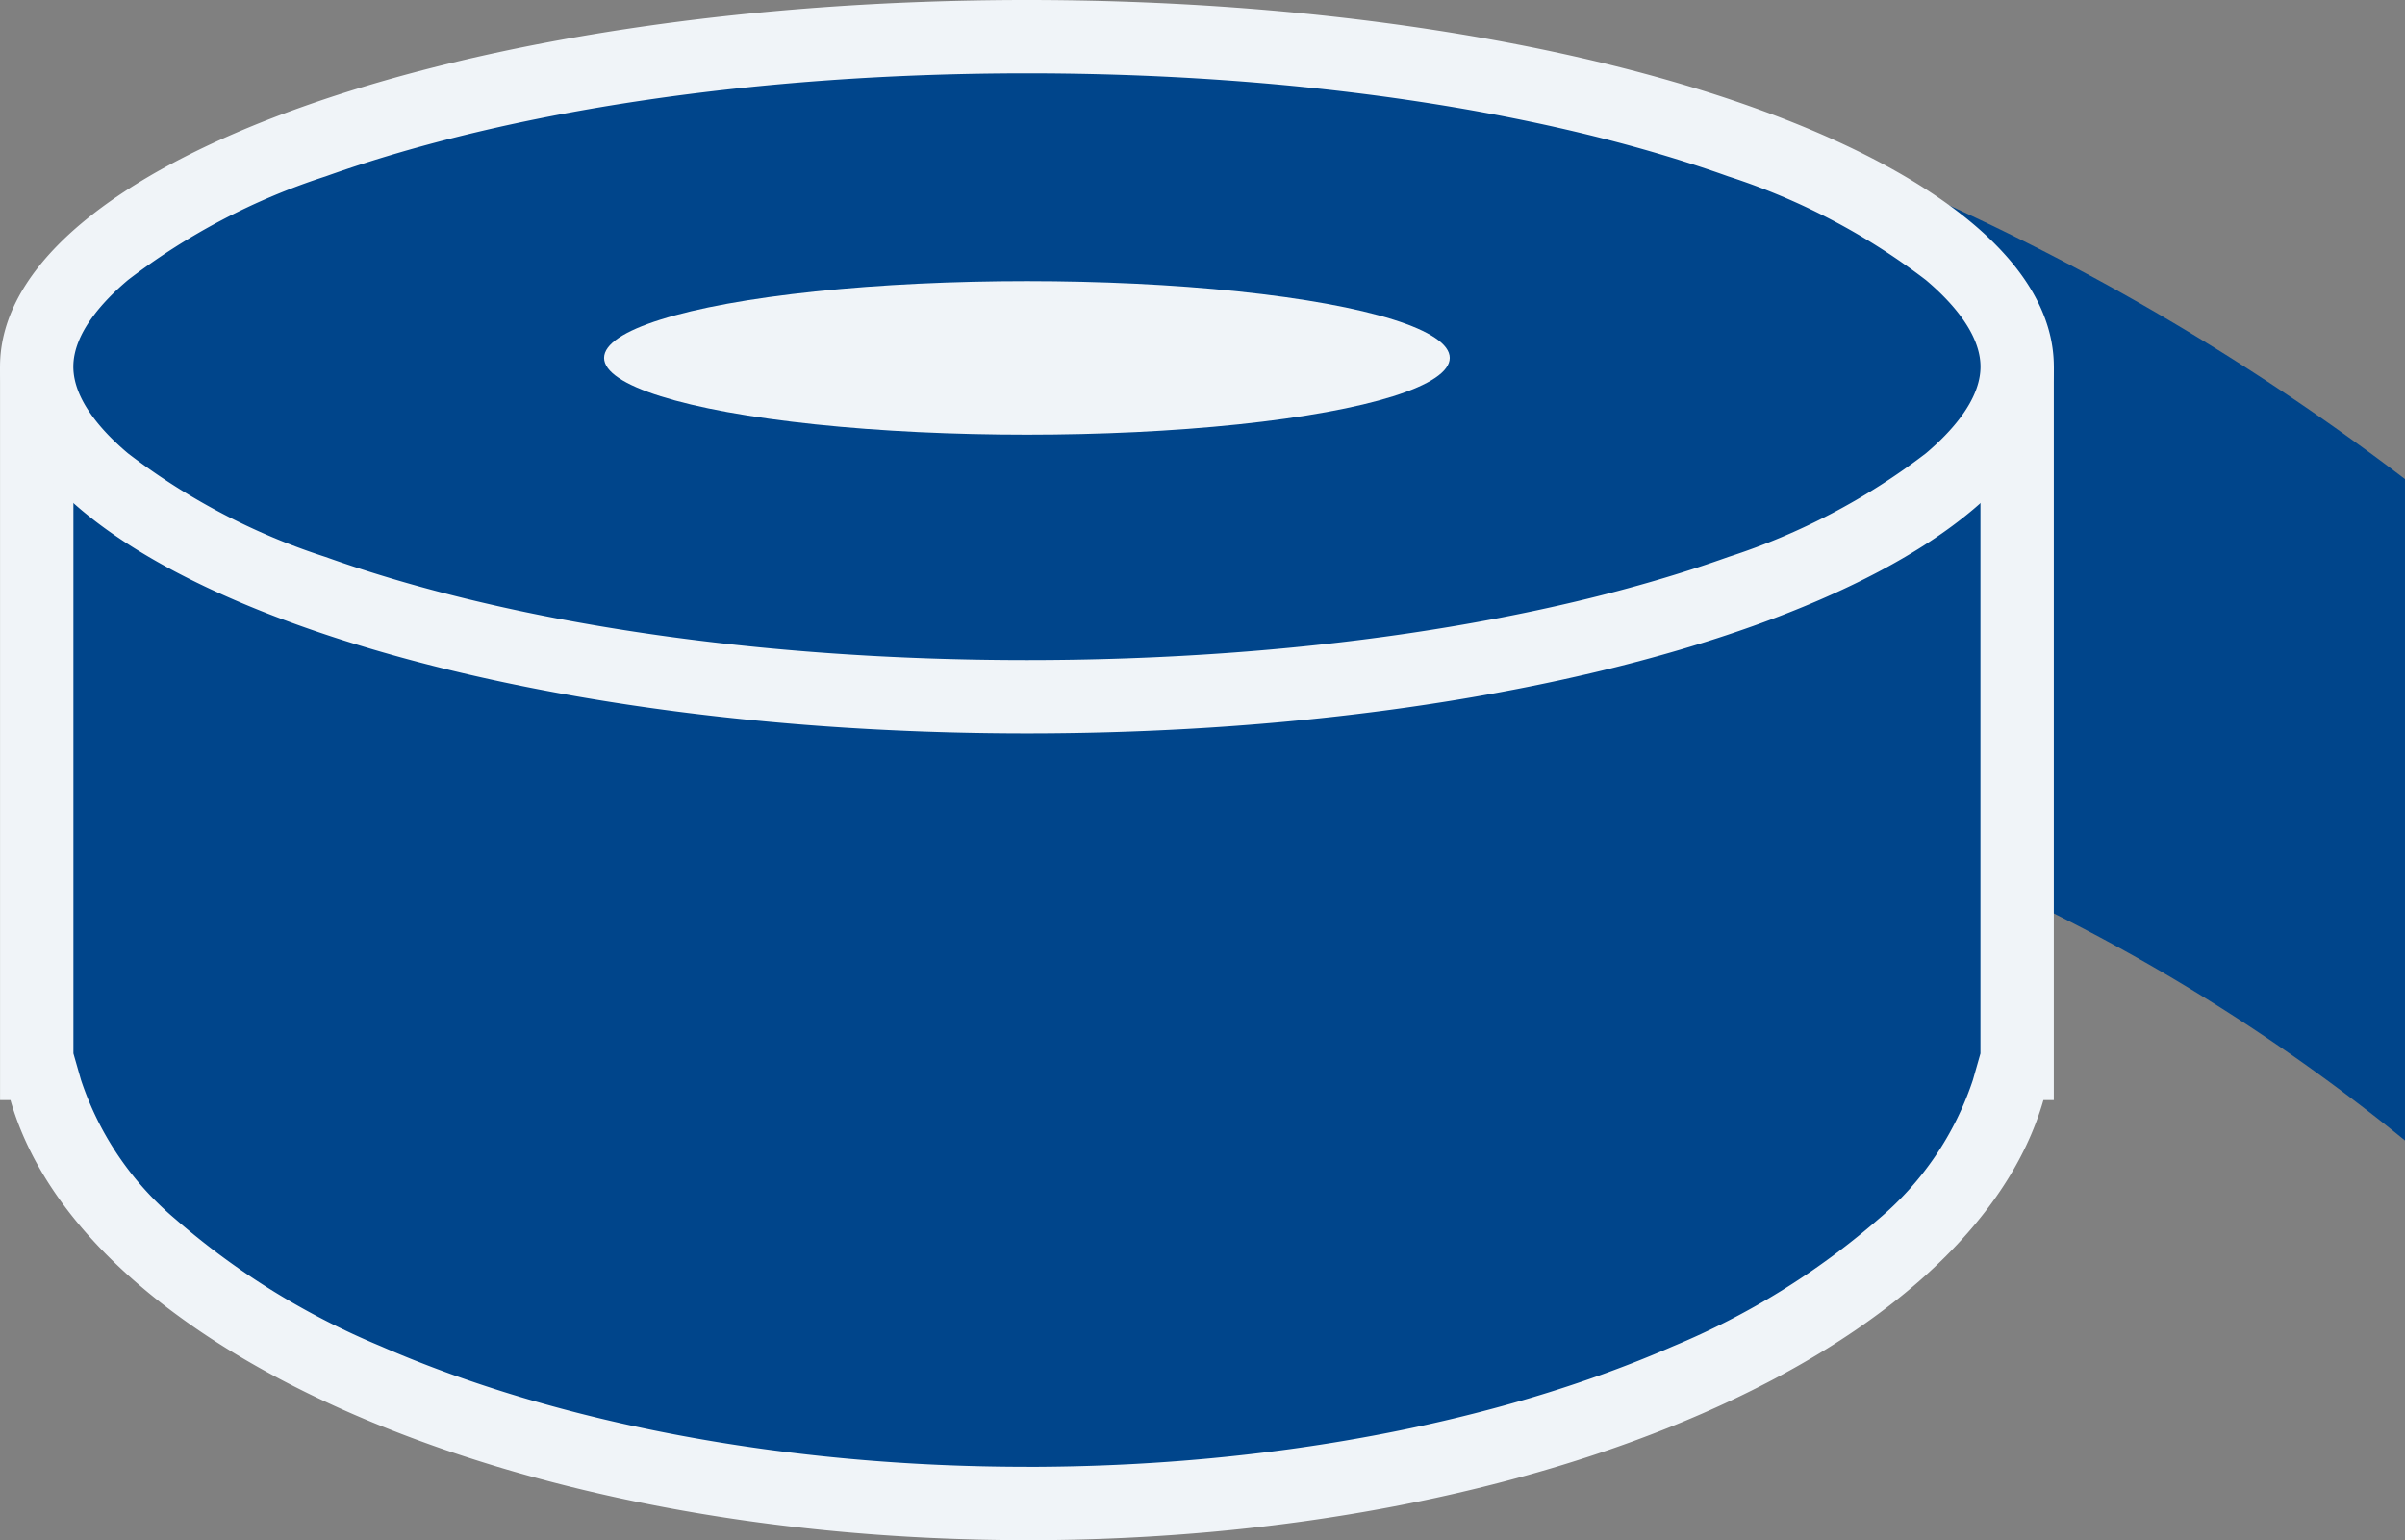
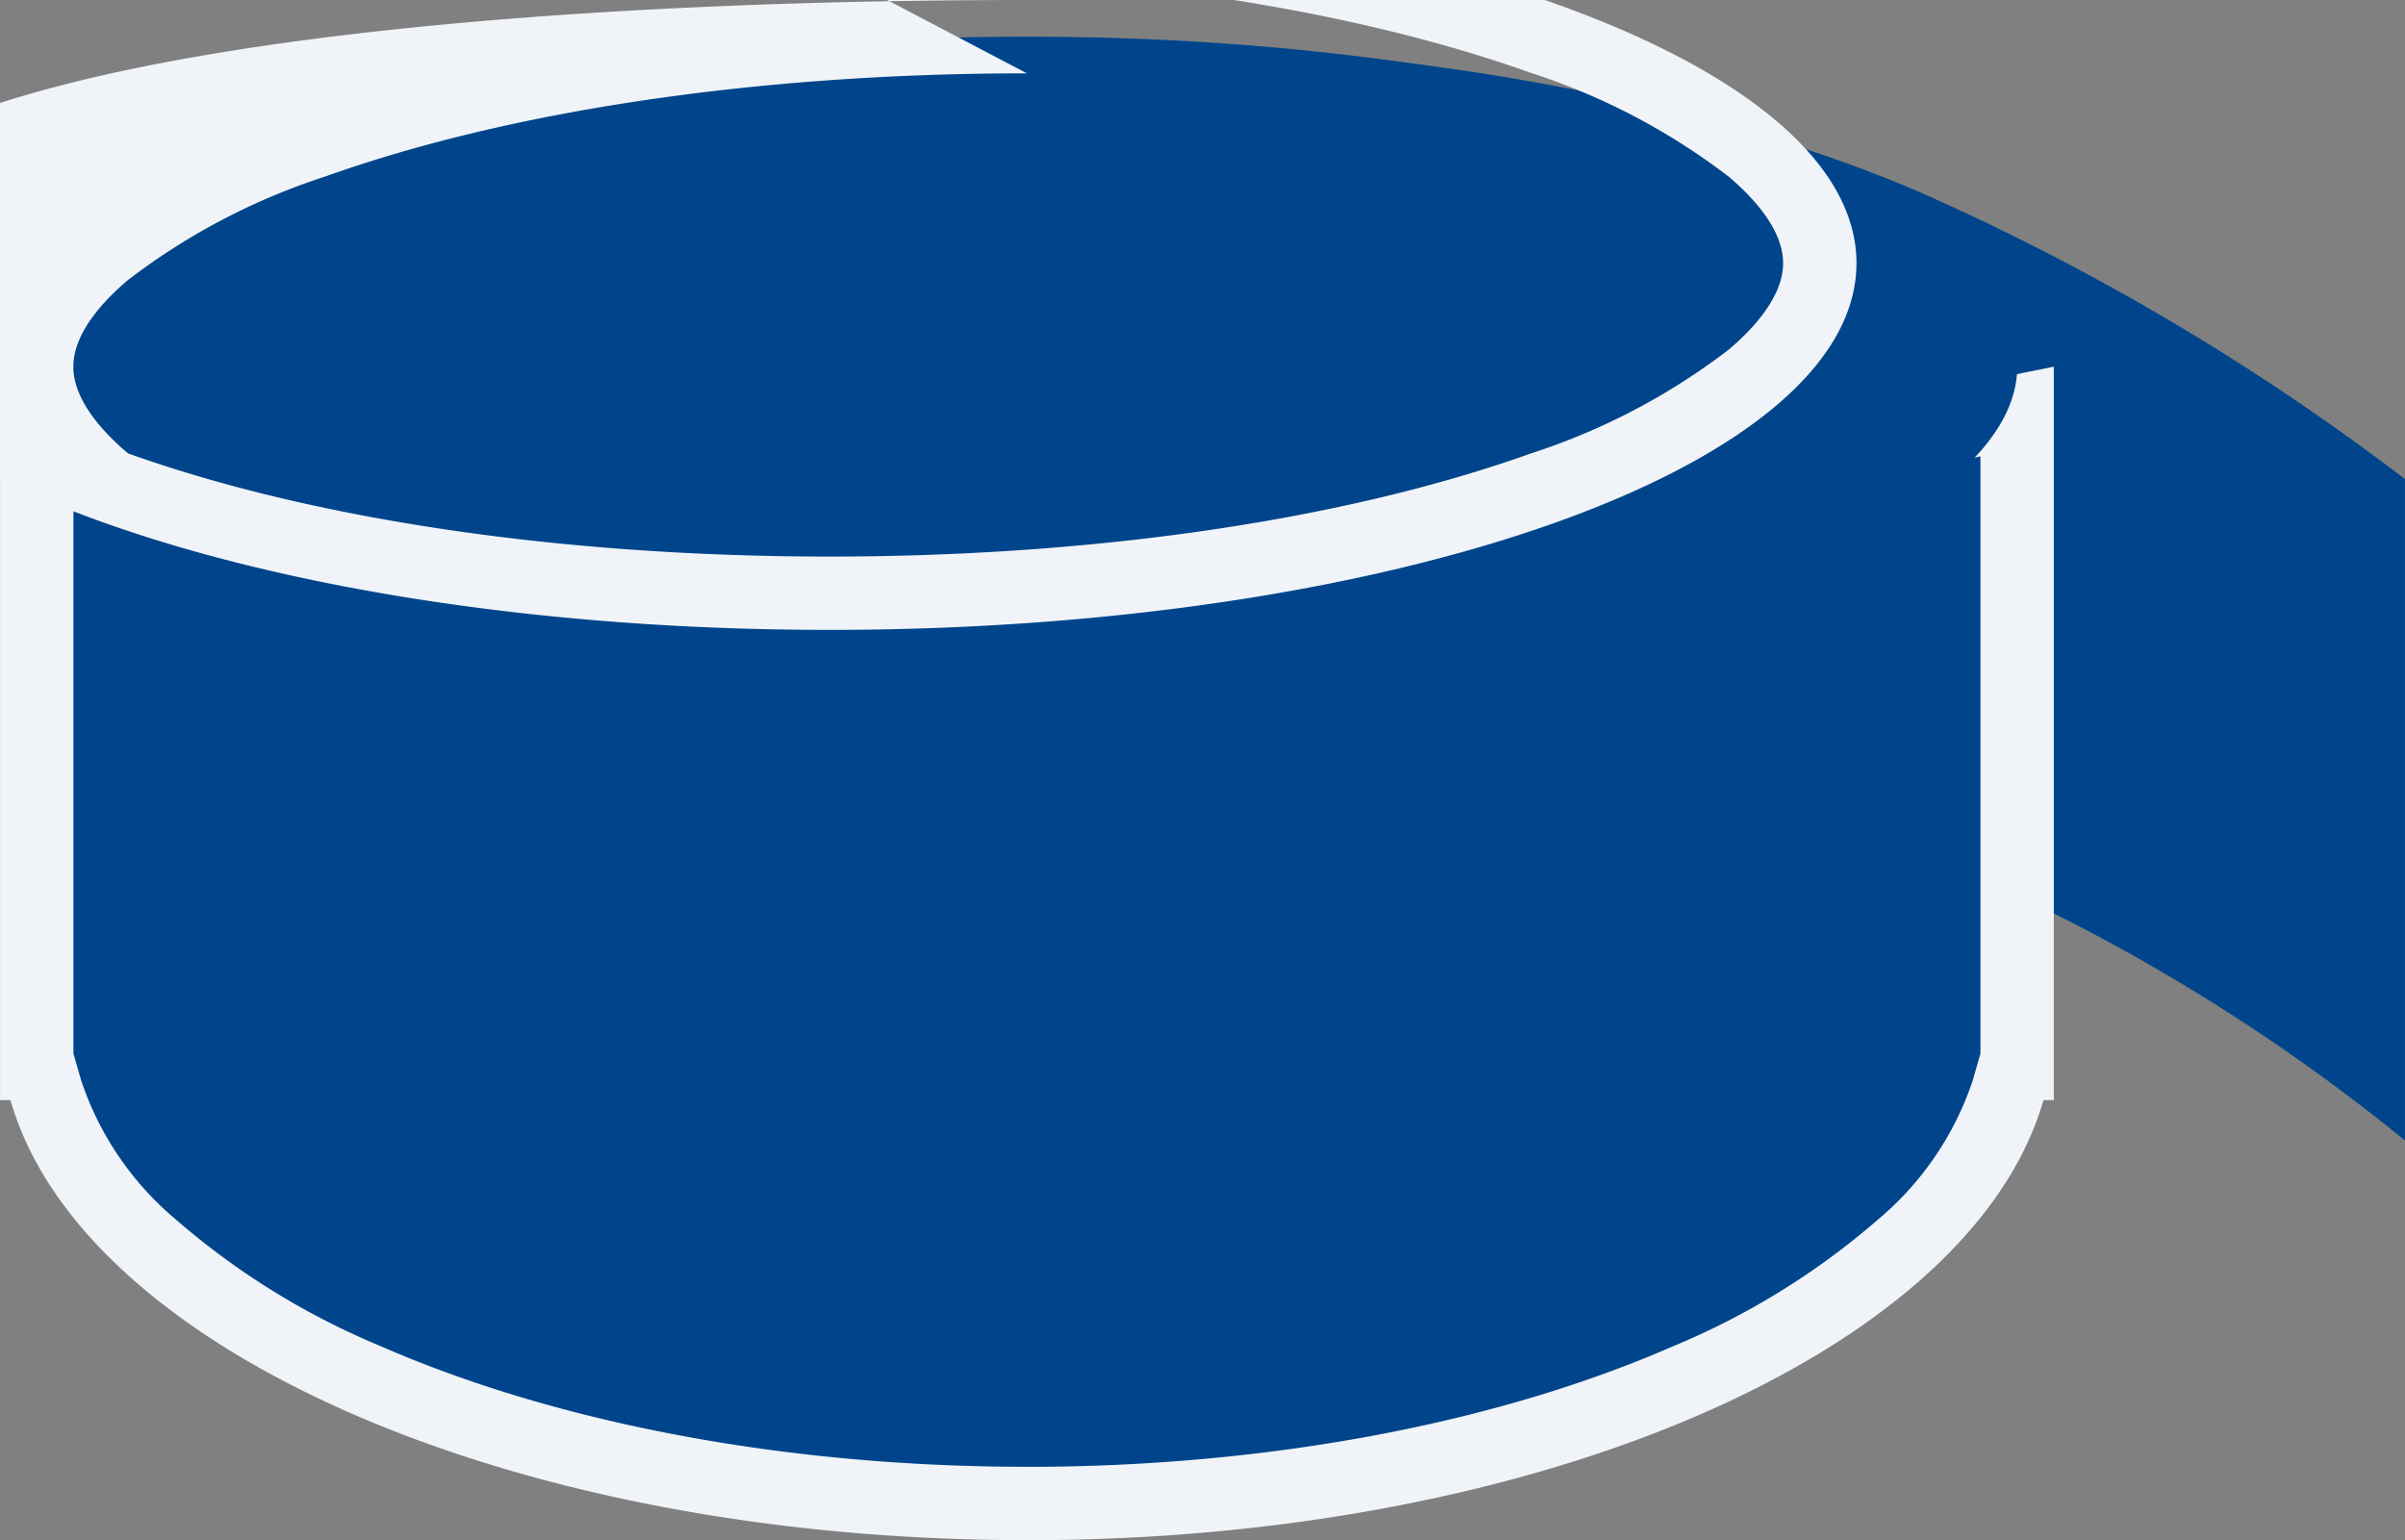
<svg xmlns="http://www.w3.org/2000/svg" width="101.135" height="64.774" viewBox="0 0 101.135 64.774">
  <rect x="0" y="0" width="101.135" height="64.774" fill="#808080" stroke="none" />
  <g id="グループ_1090" data-name="グループ 1090" transform="translate(-1141 -1083)">
    <path id="パス_944-4" data-name="パス 944-4" d="M-8835.9,1084.891s14.652.881,26.275,5.985a100.82,100.82,0,0,1,20.192,11.973v27.816a80.2,80.2,0,0,0-21.852-12.676,76.206,76.206,0,0,0-24.616-3.521Z" transform="translate(10031.567 0.299)" fill="#00458b" />
    <path id="パス_13" data-name="パス 13" d="M-8828.7,1140.619c-10.249,0-20.117-1.848-27.791-5.2-7.359-3.217-12.146-7.546-13.473-12.188l-.319-1.118h-.058v-27.421l31.651,6.345.238.048.241-.028a83.954,83.954,0,0,1,9.51-.535,84.1,84.1,0,0,1,9.7.557l.242.029.24-.049,31.457-6.363v27.418h-.059l-.319,1.118c-1.328,4.642-6.113,8.971-13.473,12.188C-8808.586,1138.771-8818.457,1140.619-8828.7,1140.619Z" transform="translate(10012.888 5.613)" fill="#00458b" />
    <path id="パス_14" data-name="パス 14" d="M-8828.163,1139.738c10.042,0,19.691-1.8,27.174-5.072a31.559,31.559,0,0,0,8.614-5.327,12.991,12.991,0,0,0,3.992-5.871l.318-1.114v-25.112l-29.606,5.989-.483.1-.486-.059a82.361,82.361,0,0,0-9.522-.546,82.679,82.679,0,0,0-9.334.525l-.482.056-.474-.1-29.808-5.975v25.12l.319,1.114a13,13,0,0,0,3.99,5.871,31.565,31.565,0,0,0,8.615,5.327c7.482,3.271,17.132,5.072,27.173,5.072m0,3.085c-21.756,0-39.752-8.043-42.744-18.507h-.438v-30.845l33.5,6.713a85.335,85.335,0,0,1,9.686-.544,85,85,0,0,1,9.879.568l33.3-6.737v30.845h-.437C-8788.412,1134.78-8806.408,1142.823-8828.163,1142.823Z" transform="translate(10012.347 4.952)" fill="#f0f4f8" />
    <path id="パス_15" data-name="パス 15" d="M-8828.7,1112.231c-11.362,0-22.022-1.573-30.017-4.428a29.077,29.077,0,0,1-8.778-4.628c-1.888-1.595-2.846-3.219-2.846-4.824s.958-3.231,2.846-4.826a29.121,29.121,0,0,1,8.778-4.628c7.994-2.855,18.654-4.426,30.017-4.426s22.022,1.572,30.016,4.426a29.1,29.1,0,0,1,8.778,4.628c1.889,1.595,2.847,3.219,2.847,4.826s-.958,3.229-2.847,4.824a29.053,29.053,0,0,1-8.778,4.628C-8806.682,1110.658-8817.341,1112.231-8828.7,1112.231Z" transform="translate(10012.888 0.072)" fill="#00458b" />
-     <path id="パス_16" data-name="パス 16" d="M-8828.163,1086.555c-11.188,0-21.665,1.539-29.5,4.337a27.612,27.612,0,0,0-8.3,4.354c-1.049.885-2.3,2.238-2.3,3.647s1.249,2.761,2.3,3.646a27.6,27.6,0,0,0,8.3,4.354c7.832,2.8,18.309,4.339,29.5,4.339s21.667-1.541,29.5-4.339a27.633,27.633,0,0,0,8.3-4.354c1.048-.885,2.3-2.238,2.3-3.646s-1.25-2.762-2.3-3.647a27.642,27.642,0,0,0-8.3-4.354c-7.832-2.8-18.309-4.337-29.5-4.337m0-3.084c23.85,0,43.184,6.9,43.184,15.422s-19.334,15.422-43.184,15.422-43.183-6.906-43.183-15.422S-8852.012,1083.471-8828.163,1083.471Z" transform="translate(10012.347 -0.471)" fill="#f0f4f8" />
-     <ellipse id="楕円形_26-4" data-name="楕円形 26-4" cx="17.781" cy="3.228" rx="17.781" ry="3.228" transform="translate(1166.403 1094.824)" fill="#f0f4f8" />
+     <path id="パス_16" data-name="パス 16" d="M-8828.163,1086.555c-11.188,0-21.665,1.539-29.5,4.337a27.612,27.612,0,0,0-8.3,4.354c-1.049.885-2.3,2.238-2.3,3.647s1.249,2.761,2.3,3.646c7.832,2.8,18.309,4.339,29.5,4.339s21.667-1.541,29.5-4.339a27.633,27.633,0,0,0,8.3-4.354c1.048-.885,2.3-2.238,2.3-3.646s-1.25-2.762-2.3-3.647a27.642,27.642,0,0,0-8.3-4.354c-7.832-2.8-18.309-4.337-29.5-4.337m0-3.084c23.85,0,43.184,6.9,43.184,15.422s-19.334,15.422-43.184,15.422-43.183-6.906-43.183-15.422S-8852.012,1083.471-8828.163,1083.471Z" transform="translate(10012.347 -0.471)" fill="#f0f4f8" />
  </g>
</svg>